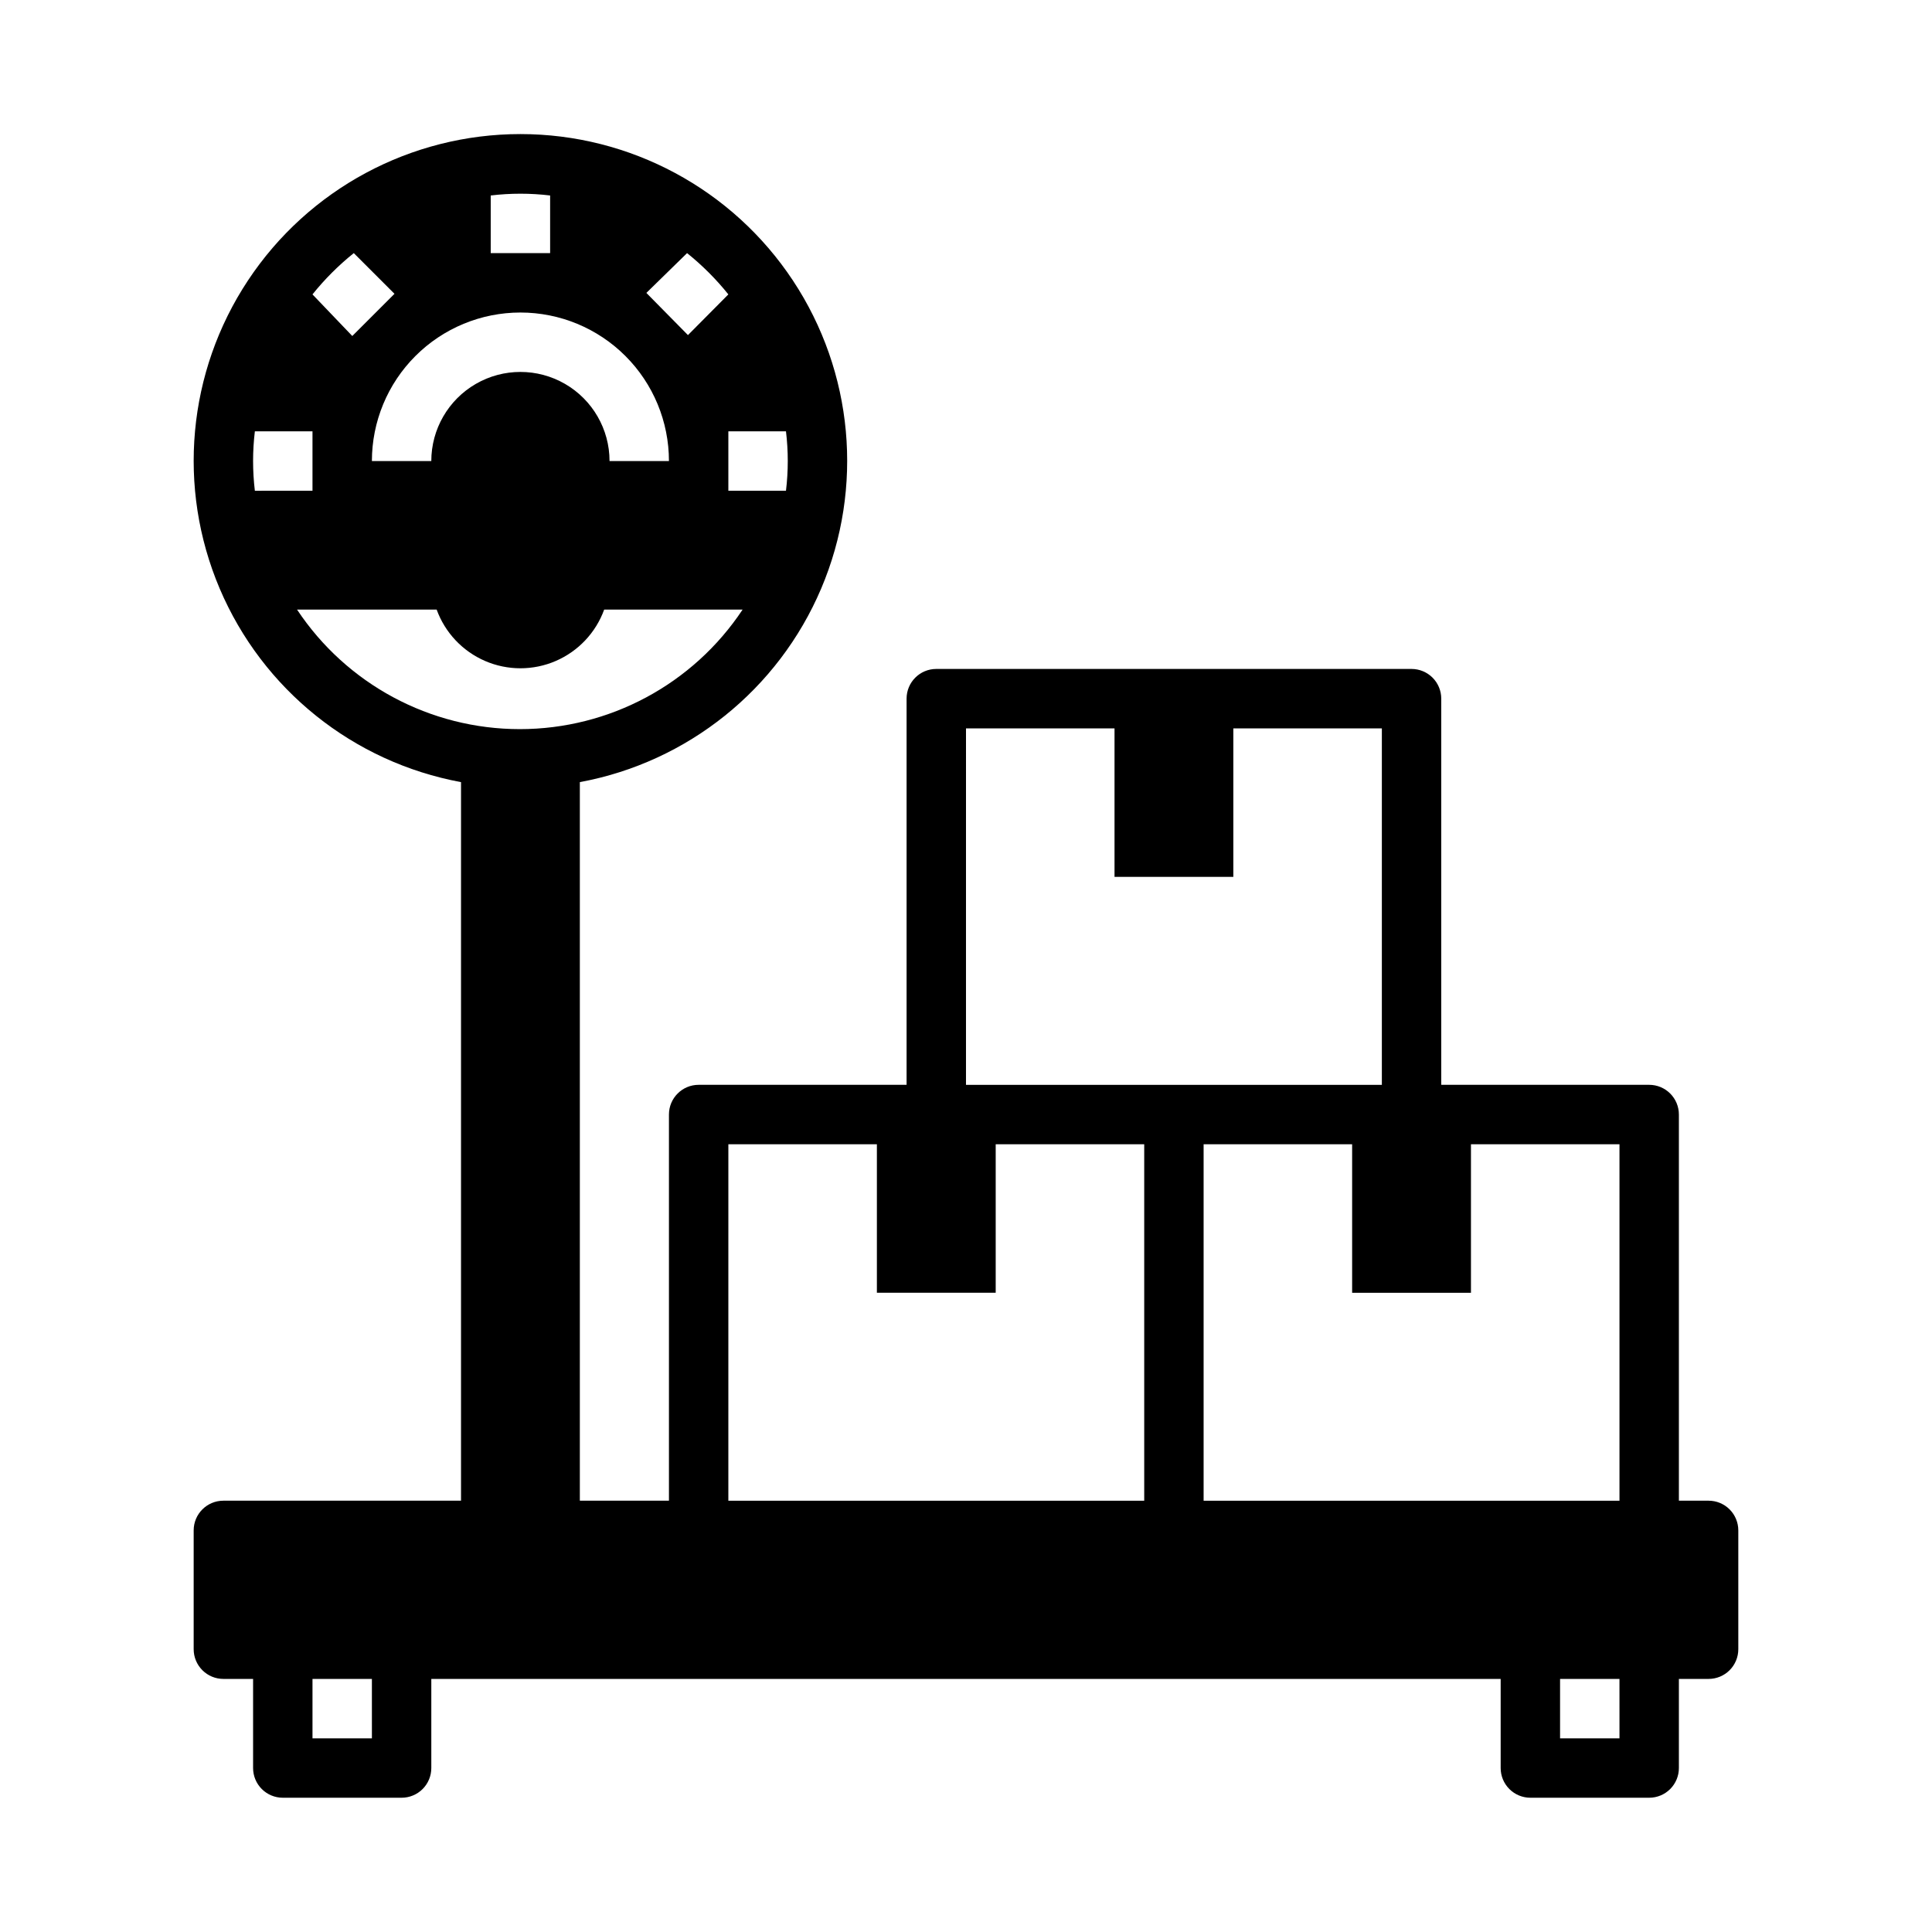
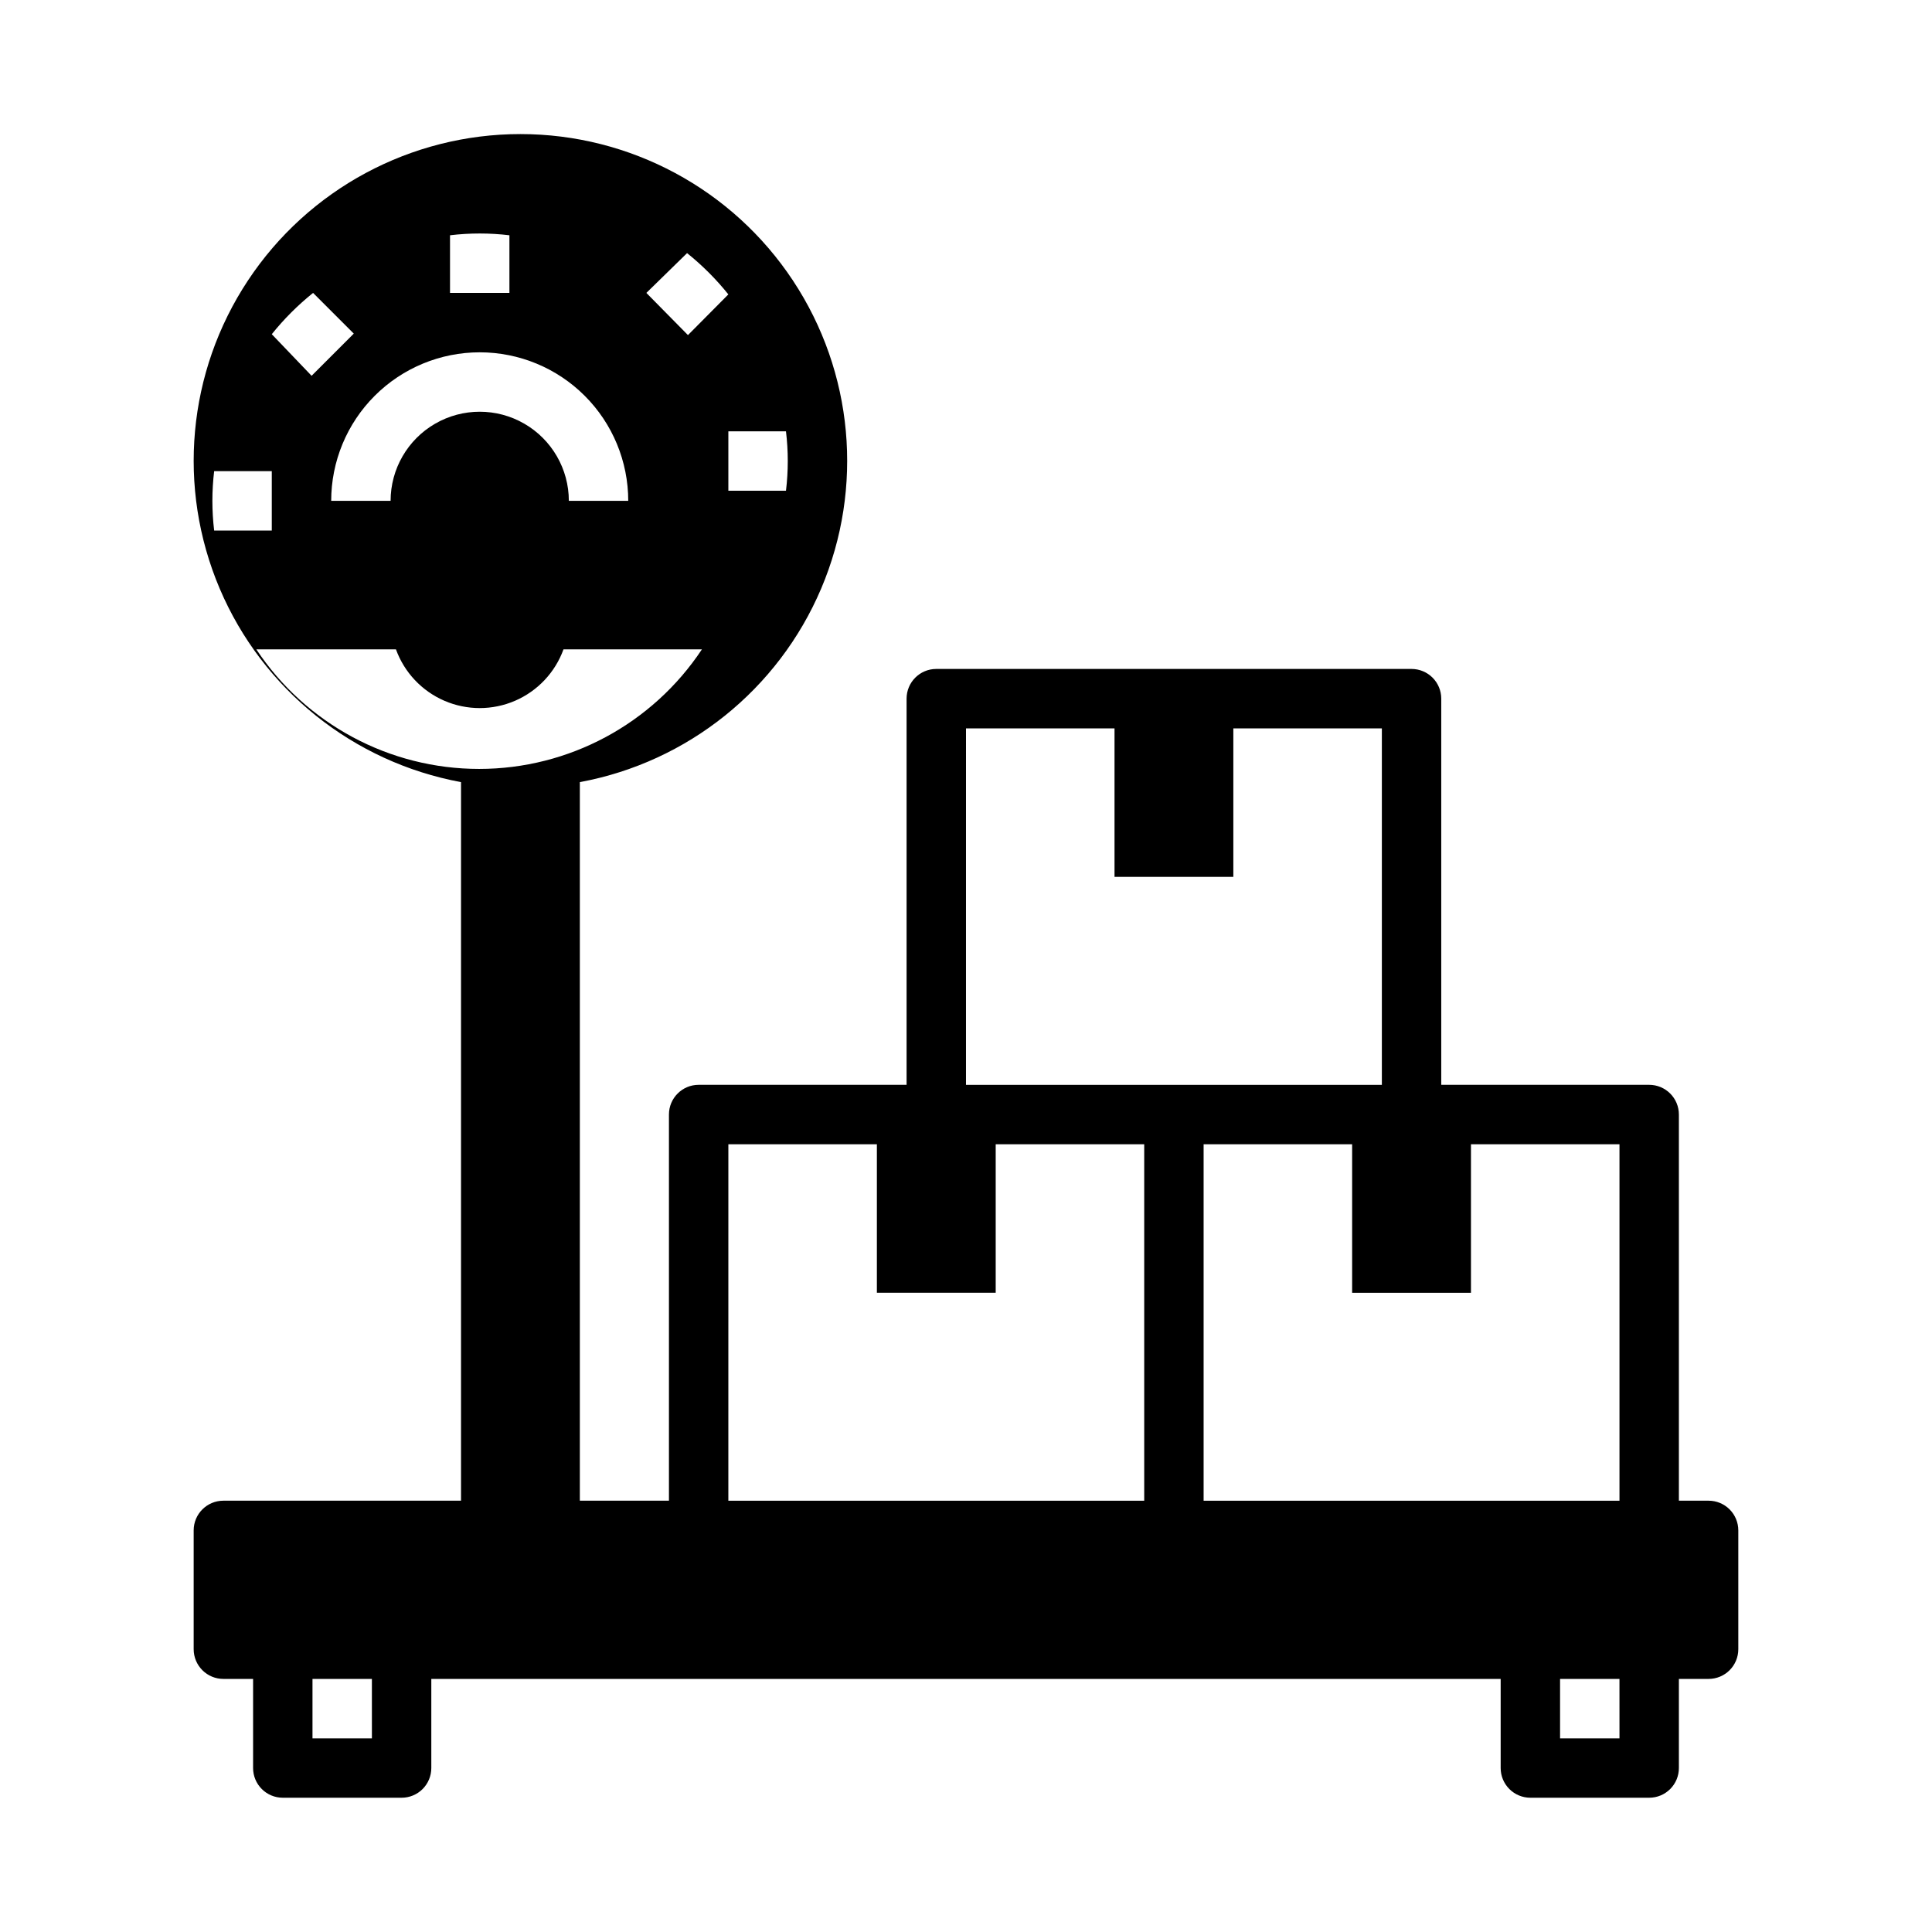
<svg xmlns="http://www.w3.org/2000/svg" fill="#000000" width="800px" height="800px" version="1.1" viewBox="144 144 512 512">
-   <path d="m203.2 541.7c-4.348 0-7.875 3.523-7.875 7.871v31.488c0 2.09 0.832 4.09 2.309 5.566 1.477 1.477 3.477 2.305 5.566 2.305h7.871v23.617c0 2.09 0.828 4.09 2.305 5.566s3.481 2.305 5.566 2.305h31.488c2.09 0 4.09-0.828 5.566-2.305 1.477-1.477 2.305-3.477 2.305-5.566v-23.617h283.39v23.617c0 2.09 0.828 4.09 2.305 5.566s3.481 2.305 5.566 2.305h31.488c2.09 0 4.09-0.828 5.566-2.305 1.477-1.477 2.305-3.477 2.305-5.566v-23.617h7.875c2.086 0 4.09-0.828 5.566-2.305 1.473-1.477 2.305-3.477 2.305-5.566v-31.488c0-2.086-0.832-4.09-2.305-5.566-1.477-1.477-3.481-2.305-5.566-2.305h-7.875v-102.34c0-2.09-0.828-4.09-2.305-5.566-1.477-1.477-3.477-2.305-5.566-2.305h-55.105v-102.34c0-2.086-0.828-4.09-2.305-5.566-1.477-1.473-3.477-2.305-5.566-2.305h-125.95c-4.348 0-7.871 3.523-7.871 7.871v102.34h-55.105c-4.348 0-7.871 3.523-7.871 7.871v102.34h-23.613v-190.43c28.574-5.281 52.59-24.547 63.953-51.289 11.363-26.746 8.551-57.41-7.484-81.641-16.035-24.234-43.156-38.809-72.215-38.809-29.059 0-56.18 14.574-72.215 38.809-16.035 24.23-18.844 54.895-7.484 81.641 11.363 26.742 35.383 46.008 63.957 51.289v190.43zm39.359 62.977h-15.746v-15.746h15.742zm330.62 0h-15.746v-15.746h15.742zm-39.359-118.08v-39.359h39.359v94.465h-110.21v-94.465h39.359v39.359zm-133.82-149.57h39.359v39.359h31.488v-39.359h39.359v94.465h-110.21zm-62.977 110.21h39.359v39.359h31.488v-39.359h39.359v94.465h-110.21zm15.273-188.93h-0.004c0.633 5.231 0.633 10.516 0 15.746h-15.27v-15.746zm-26.215-47.23c4.035 3.238 7.703 6.906 10.941 10.941l-10.707 10.785-11.02-11.18zm-52.035-15.273c5.227-0.629 10.516-0.629 15.742 0v15.273h-15.742zm7.871 31.016c10.438 0 20.449 4.148 27.832 11.531 7.383 7.379 11.527 17.391 11.527 27.832h-15.742c0-8.438-4.504-16.234-11.809-20.453-7.309-4.219-16.309-4.219-23.617 0-7.305 4.219-11.809 12.016-11.809 20.453h-15.742c0-10.441 4.144-20.453 11.527-27.832 7.383-7.383 17.395-11.531 27.832-11.531zm-44.16-15.742 10.785 10.785-11.18 11.18-10.551-11.023c3.238-4.035 6.906-7.703 10.945-10.941zm-26.215 62.977c-0.629-5.231-0.629-10.516 0-15.746h15.27v15.742zm11.492 31.488h36.684c2.219 6.117 6.867 11.043 12.84 13.625 5.973 2.578 12.746 2.578 18.719 0 5.977-2.582 10.621-7.508 12.84-13.625h36.684c-13.125 19.789-35.293 31.684-59.039 31.684-23.746 0-45.914-11.895-59.043-31.684z" />
+   <path d="m203.2 541.7c-4.348 0-7.875 3.523-7.875 7.871v31.488c0 2.09 0.832 4.09 2.309 5.566 1.477 1.477 3.477 2.305 5.566 2.305h7.871v23.617c0 2.09 0.828 4.09 2.305 5.566s3.481 2.305 5.566 2.305h31.488c2.09 0 4.09-0.828 5.566-2.305 1.477-1.477 2.305-3.477 2.305-5.566v-23.617h283.39v23.617c0 2.09 0.828 4.09 2.305 5.566s3.481 2.305 5.566 2.305h31.488c2.09 0 4.09-0.828 5.566-2.305 1.477-1.477 2.305-3.477 2.305-5.566v-23.617h7.875c2.086 0 4.09-0.828 5.566-2.305 1.473-1.477 2.305-3.477 2.305-5.566v-31.488c0-2.086-0.832-4.09-2.305-5.566-1.477-1.477-3.481-2.305-5.566-2.305h-7.875v-102.34c0-2.09-0.828-4.09-2.305-5.566-1.477-1.477-3.477-2.305-5.566-2.305h-55.105v-102.34c0-2.086-0.828-4.09-2.305-5.566-1.477-1.473-3.477-2.305-5.566-2.305h-125.95c-4.348 0-7.871 3.523-7.871 7.871v102.34h-55.105c-4.348 0-7.871 3.523-7.871 7.871v102.34h-23.613v-190.43c28.574-5.281 52.59-24.547 63.953-51.289 11.363-26.746 8.551-57.41-7.484-81.641-16.035-24.234-43.156-38.809-72.215-38.809-29.059 0-56.18 14.574-72.215 38.809-16.035 24.23-18.844 54.895-7.484 81.641 11.363 26.742 35.383 46.008 63.957 51.289v190.43zm39.359 62.977h-15.746v-15.746h15.742zm330.62 0h-15.746v-15.746h15.742zm-39.359-118.08v-39.359h39.359v94.465h-110.21v-94.465h39.359v39.359zm-133.82-149.57h39.359v39.359h31.488v-39.359h39.359v94.465h-110.21zm-62.977 110.21h39.359v39.359h31.488v-39.359h39.359v94.465h-110.21zm15.273-188.93h-0.004c0.633 5.231 0.633 10.516 0 15.746h-15.27v-15.746zm-26.215-47.23c4.035 3.238 7.703 6.906 10.941 10.941l-10.707 10.785-11.02-11.18m-52.035-15.273c5.227-0.629 10.516-0.629 15.742 0v15.273h-15.742zm7.871 31.016c10.438 0 20.449 4.148 27.832 11.531 7.383 7.379 11.527 17.391 11.527 27.832h-15.742c0-8.438-4.504-16.234-11.809-20.453-7.309-4.219-16.309-4.219-23.617 0-7.305 4.219-11.809 12.016-11.809 20.453h-15.742c0-10.441 4.144-20.453 11.527-27.832 7.383-7.383 17.395-11.531 27.832-11.531zm-44.16-15.742 10.785 10.785-11.18 11.18-10.551-11.023c3.238-4.035 6.906-7.703 10.945-10.941zm-26.215 62.977c-0.629-5.231-0.629-10.516 0-15.746h15.27v15.742zm11.492 31.488h36.684c2.219 6.117 6.867 11.043 12.84 13.625 5.973 2.578 12.746 2.578 18.719 0 5.977-2.582 10.621-7.508 12.84-13.625h36.684c-13.125 19.789-35.293 31.684-59.039 31.684-23.746 0-45.914-11.895-59.043-31.684z" />
</svg>